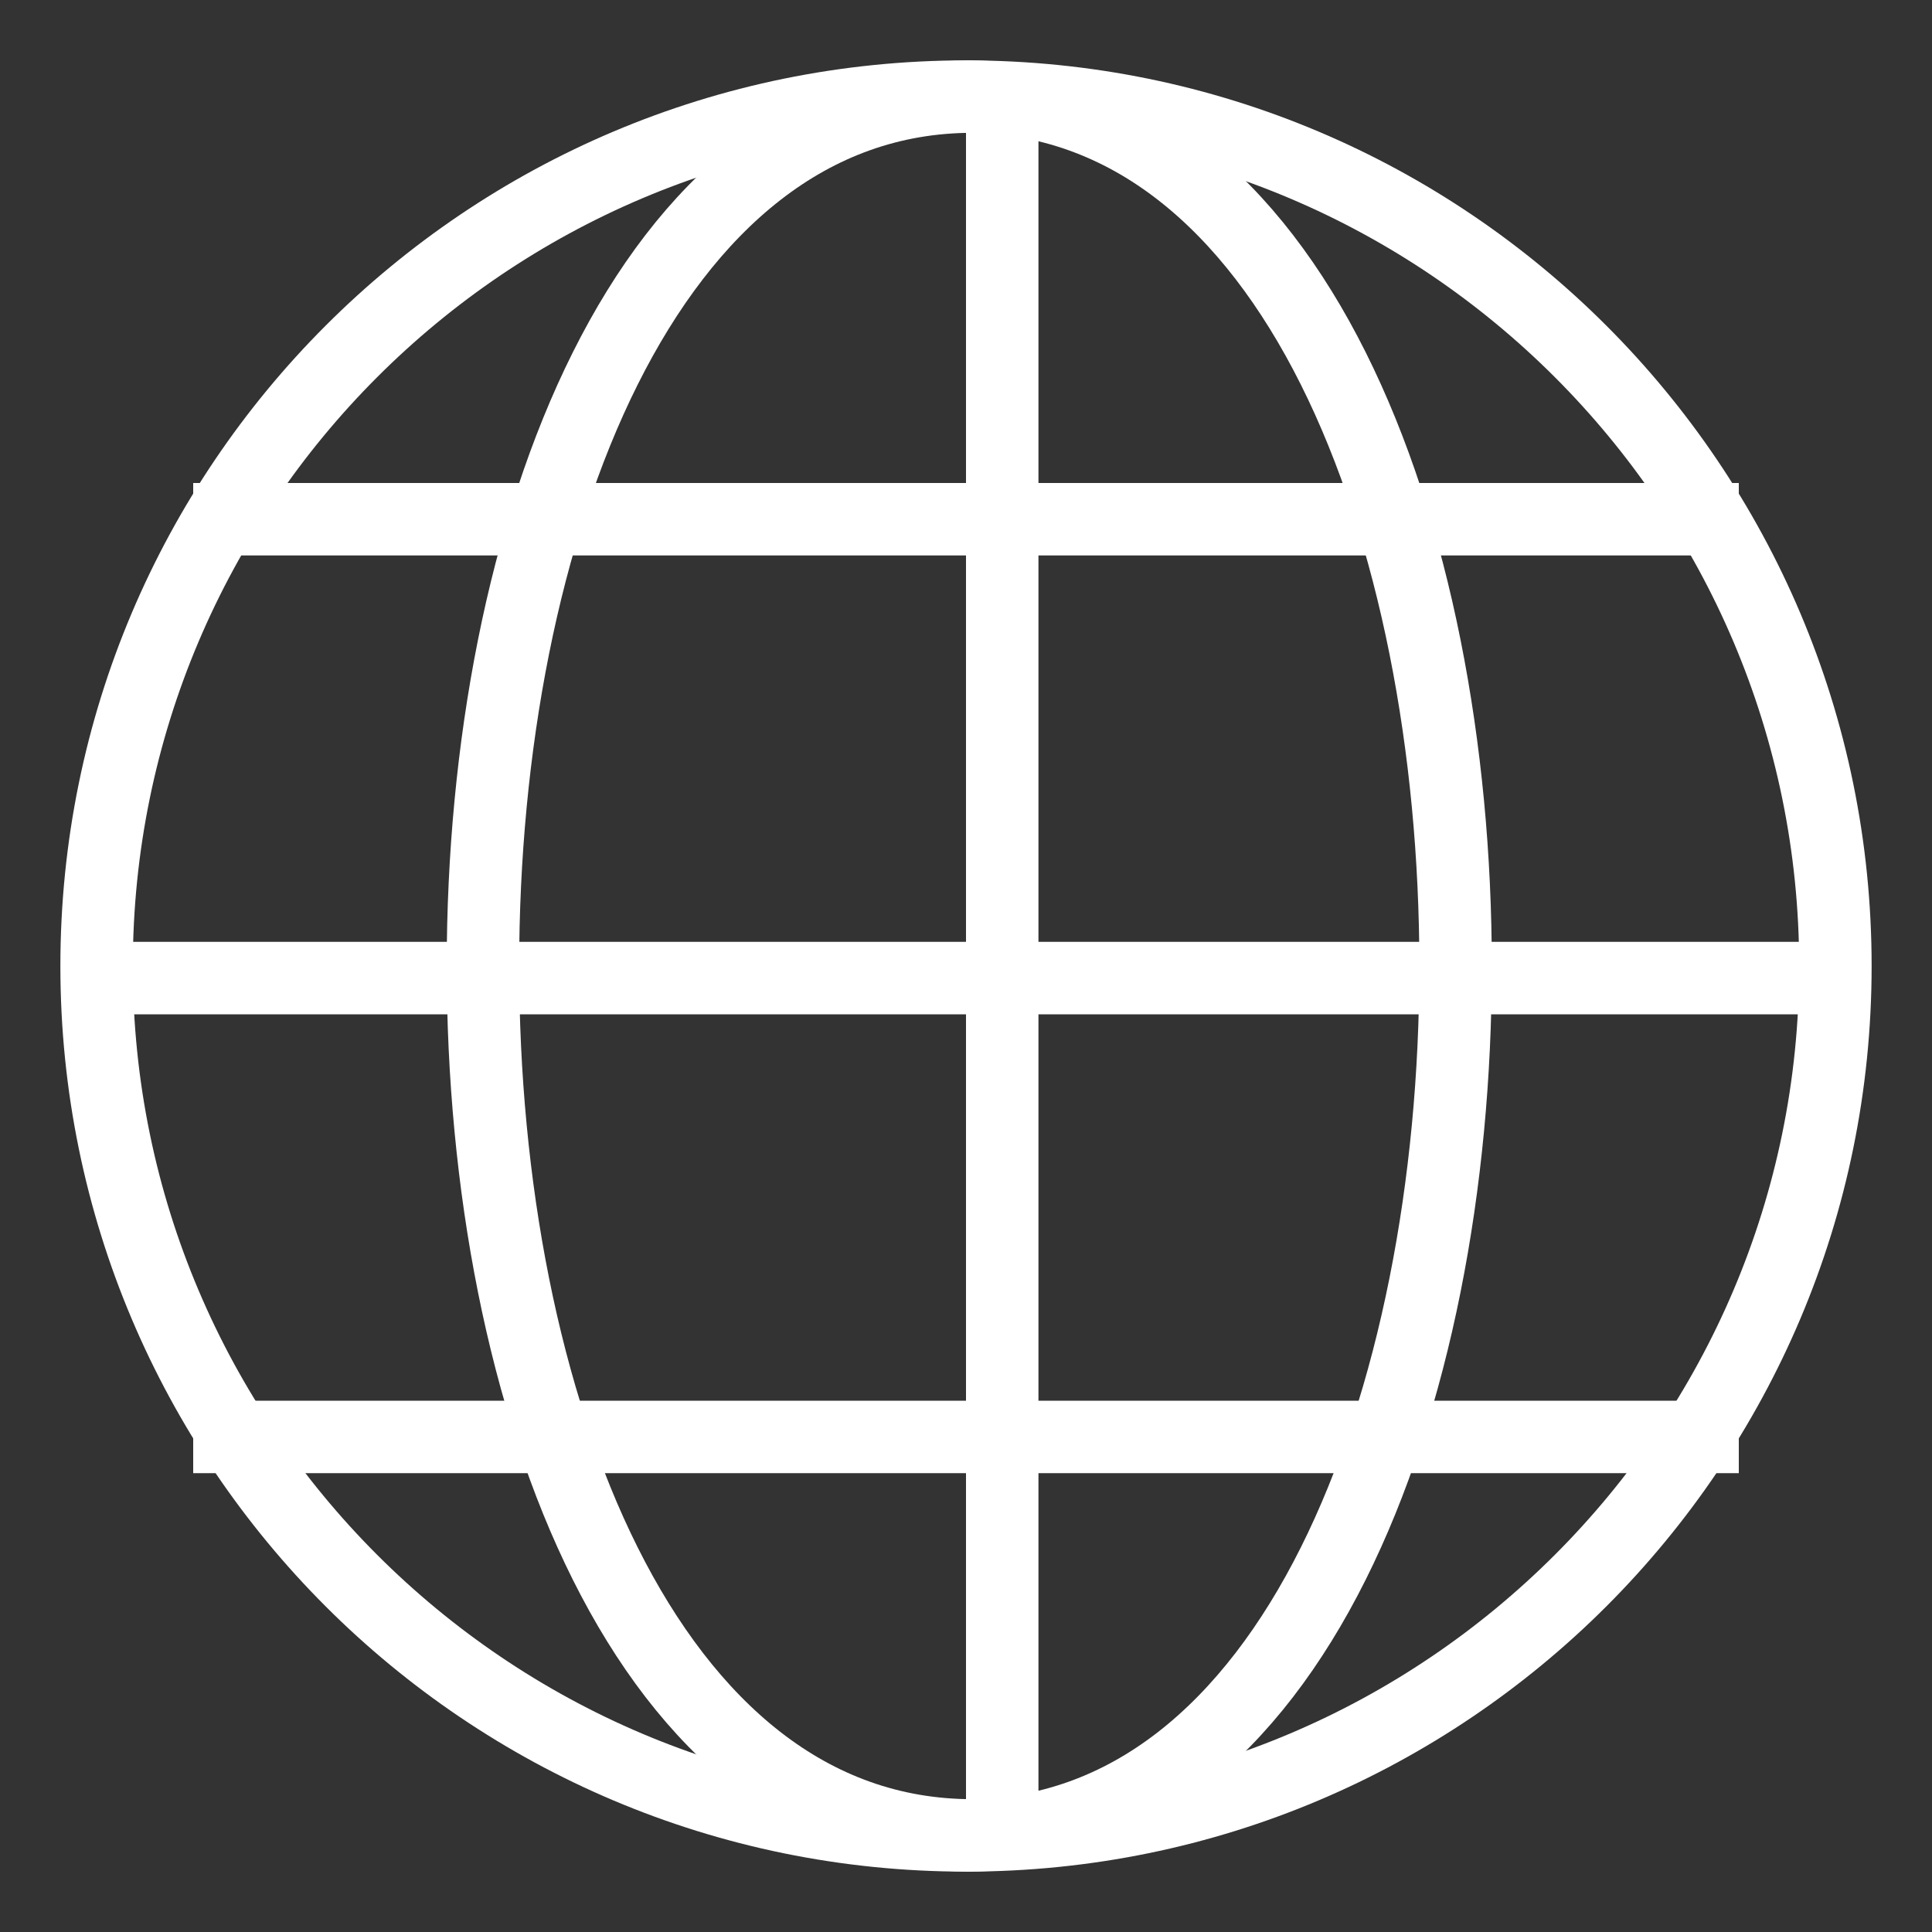
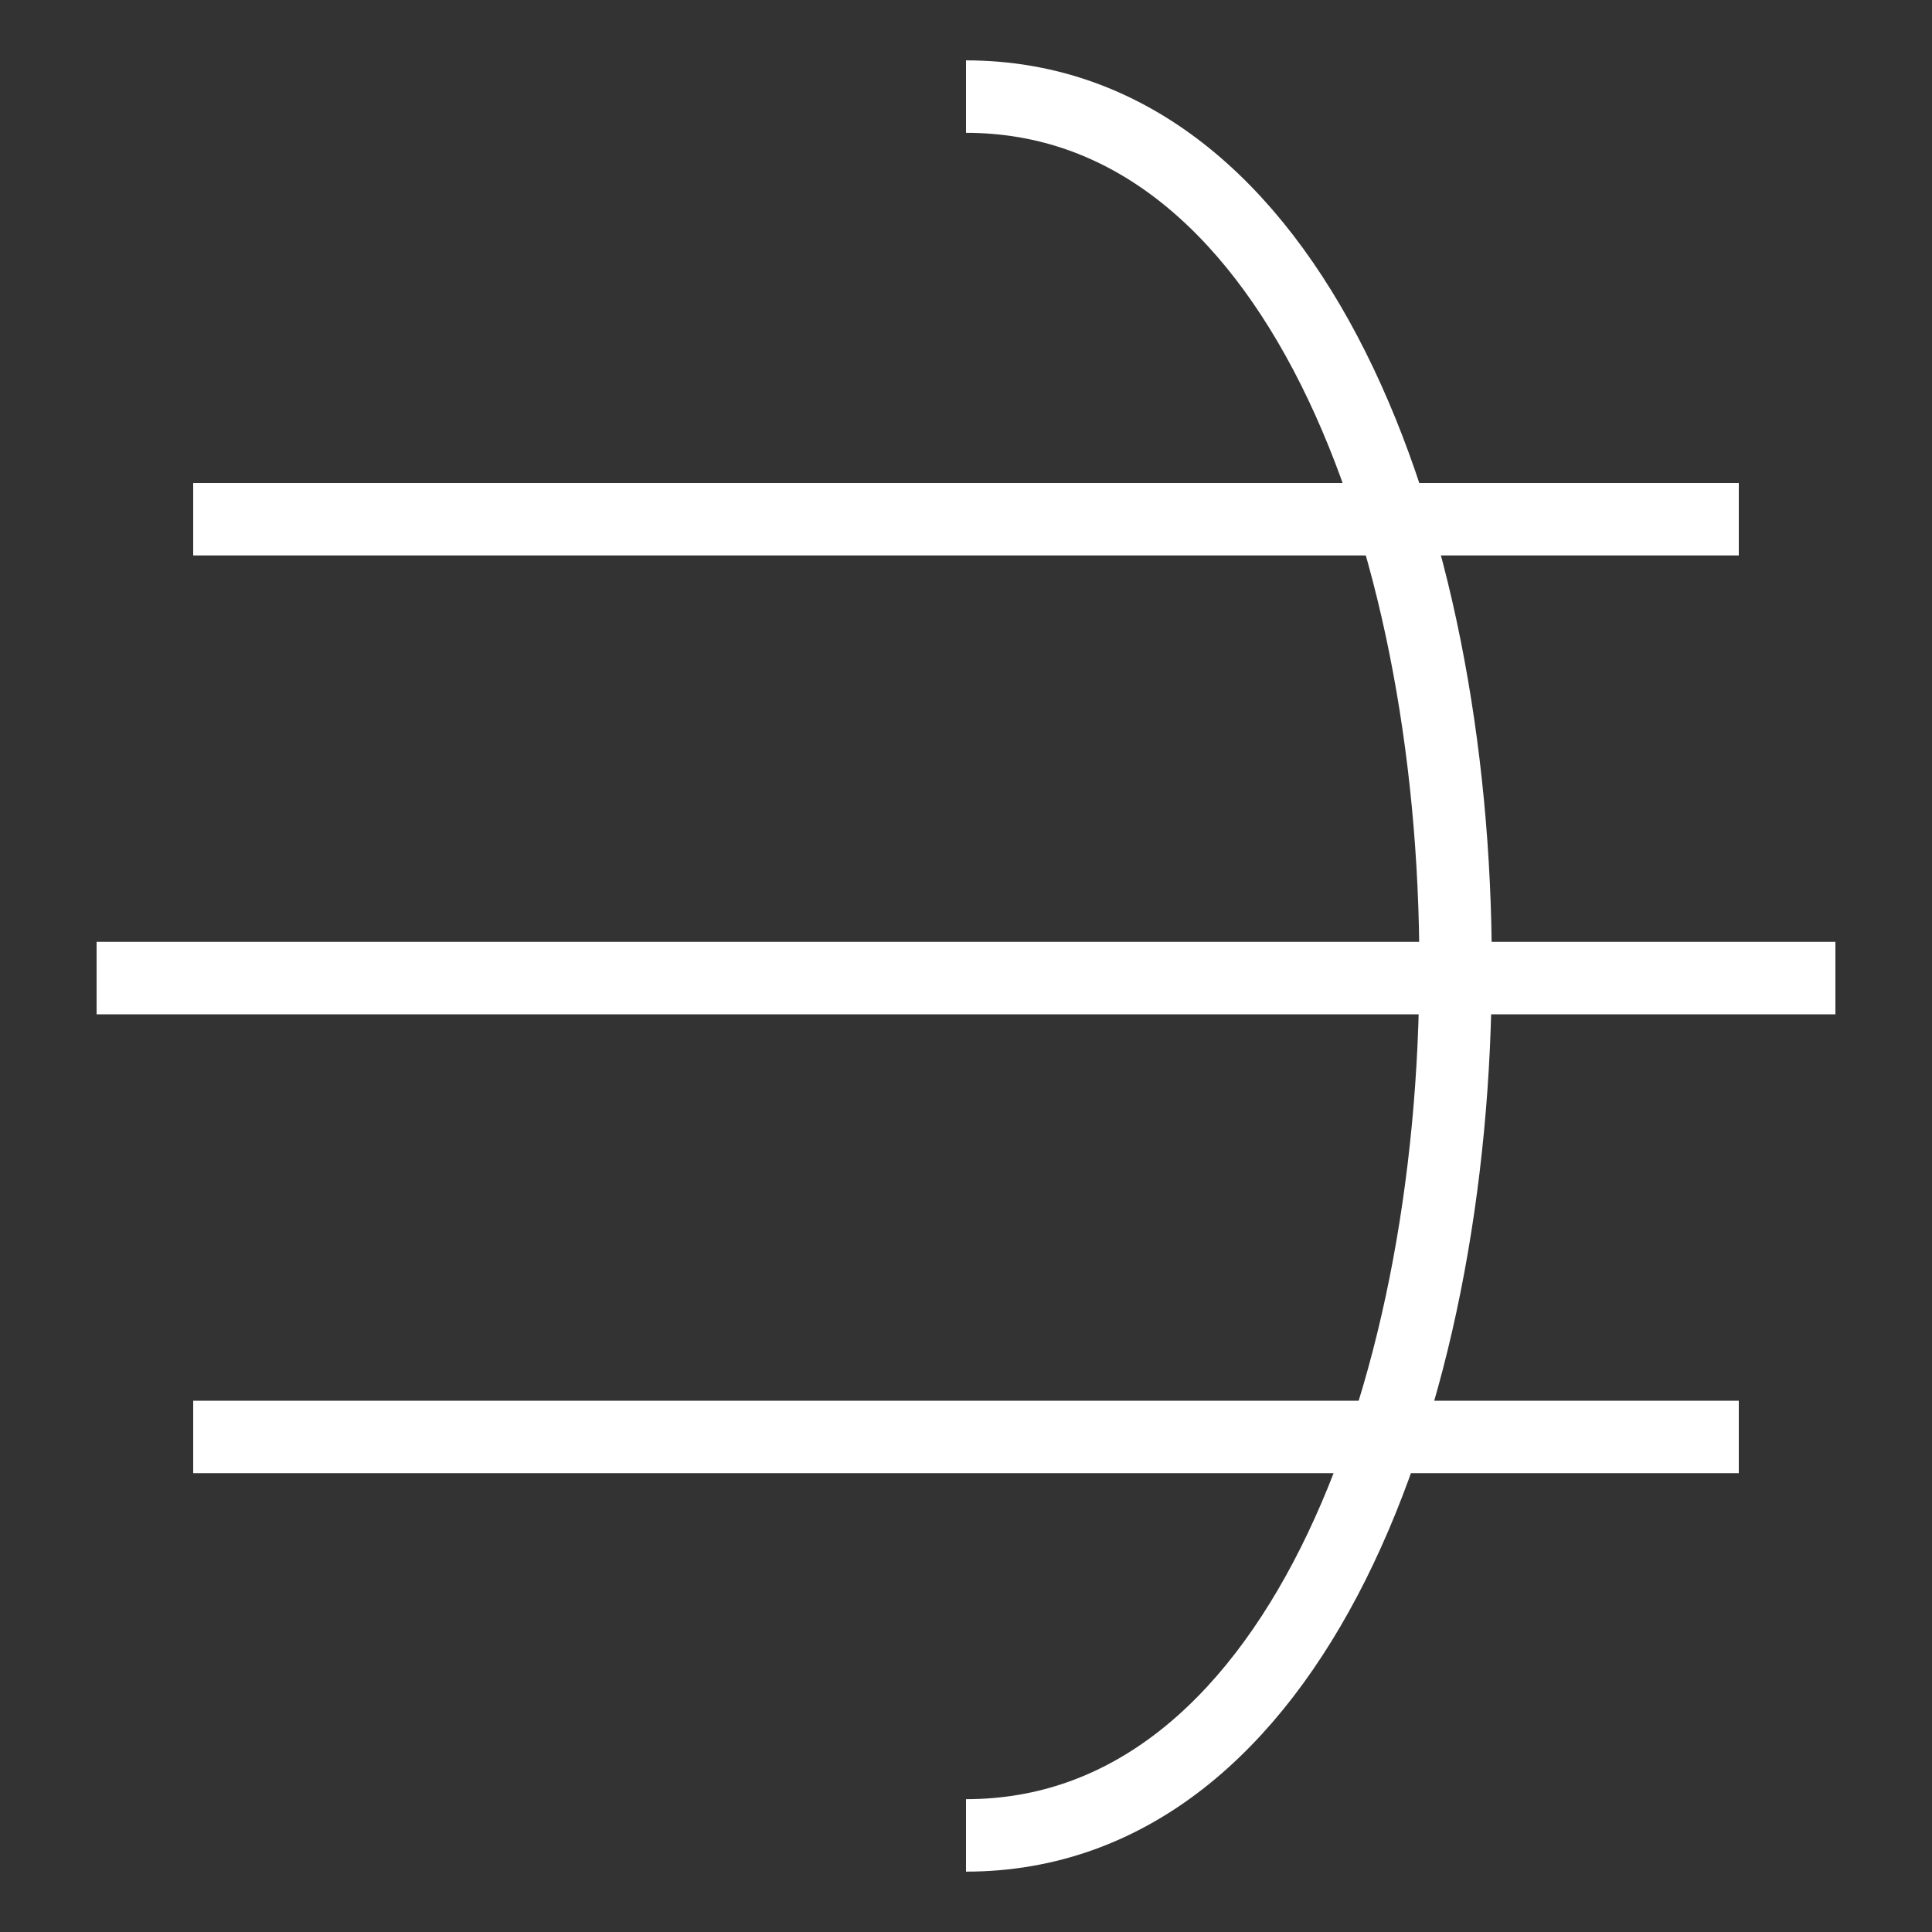
<svg xmlns="http://www.w3.org/2000/svg" id="Layer_1" viewBox="0 0 80 80">
  <rect x="0" y="0" width="80" height="80" fill="#333333" stroke="none" />
  <defs>
    <style>.cls-1{fill:#fff;}.cls-2{fill:none;stroke:#fff;stroke-linejoin:round;stroke-width:3px;}</style>
  </defs>
-   <path class="cls-1" d="m40,5.5c19.02,0,34.5,15.48,34.5,34.5s-15.48,34.5-34.5,34.5S5.5,59.02,5.5,40,20.98,5.5,40,5.5m0-3C19.29,2.5,2.5,19.29,2.5,40s16.79,37.5,37.5,37.5,37.5-16.79,37.5-37.5S60.71,2.5,40,2.5h0Z" />
  <path class="cls-2" d="m40,4c27.03,0,27.03,72,0,72" />
-   <path class="cls-2" d="m40.27,4c-27.03,0-27.03,72,0,72" />
-   <line class="cls-2" x1="41.5" y1="4" x2="41.5" y2="76" />
  <line class="cls-2" x1="4" y1="40.5" x2="76" y2="40.5" />
  <line class="cls-2" x1="8" y1="21.5" x2="72" y2="21.5" />
  <line class="cls-2" x1="8" y1="59.5" x2="72" y2="59.5" />
</svg>